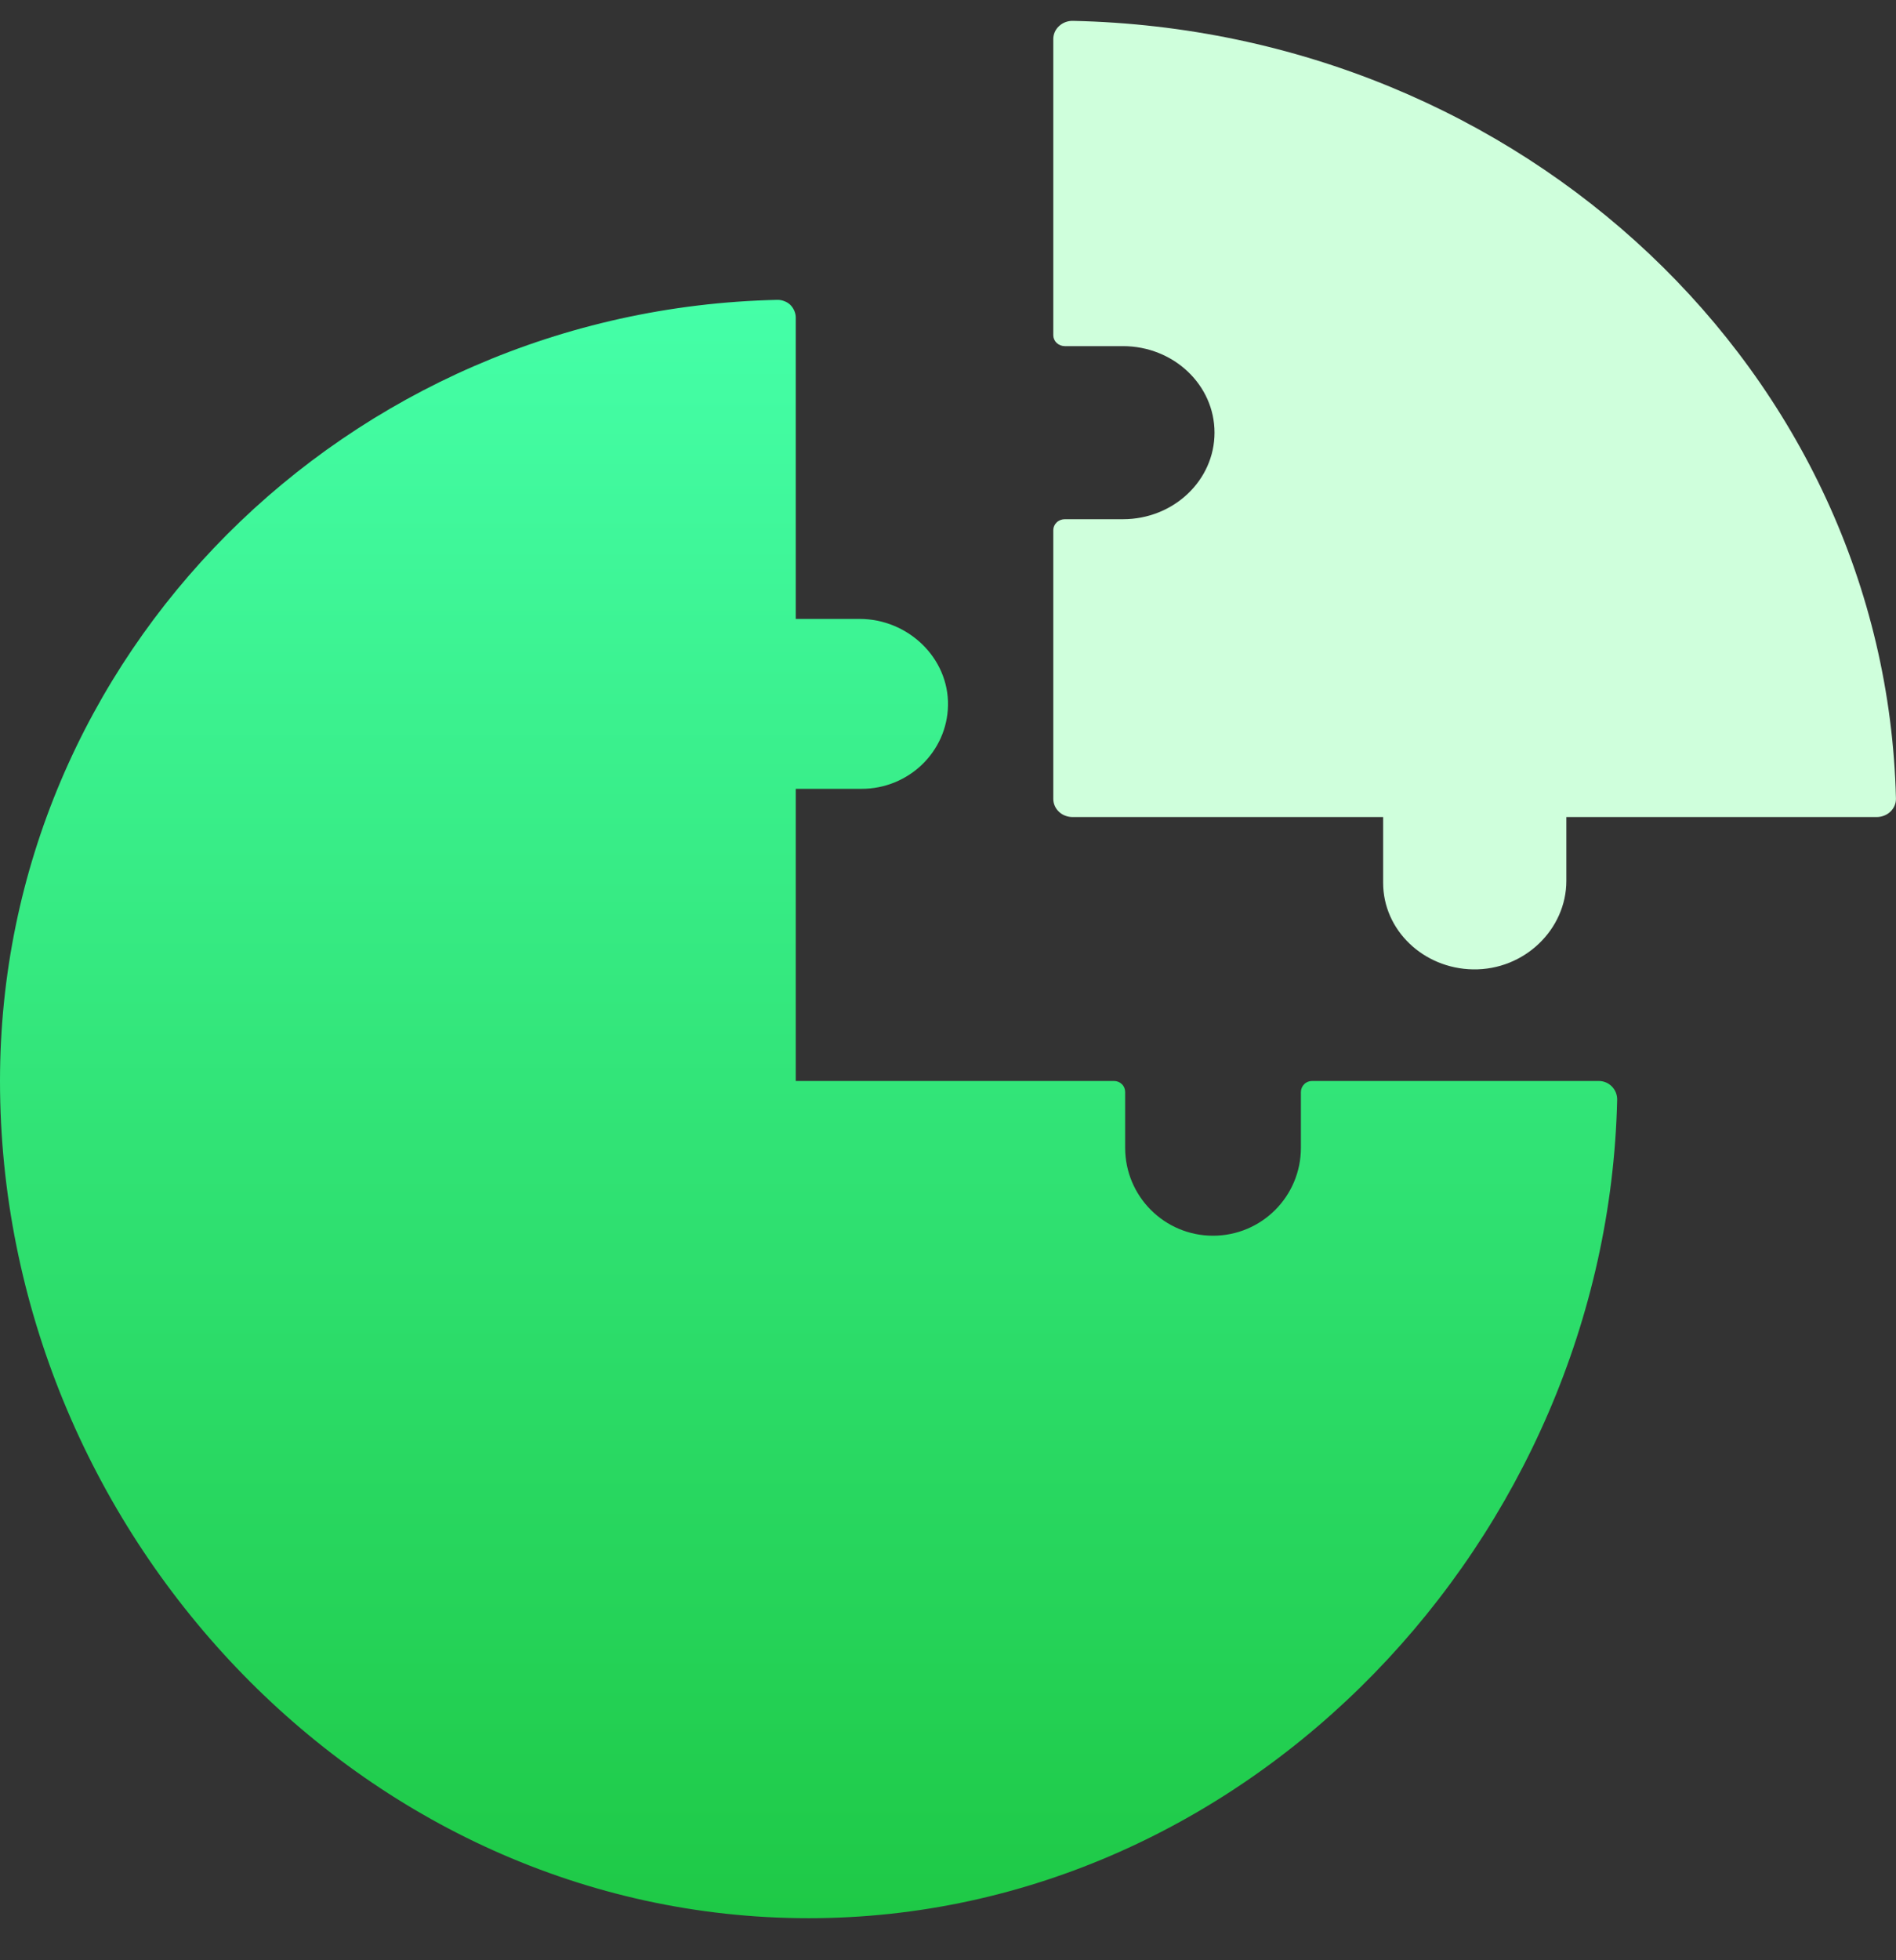
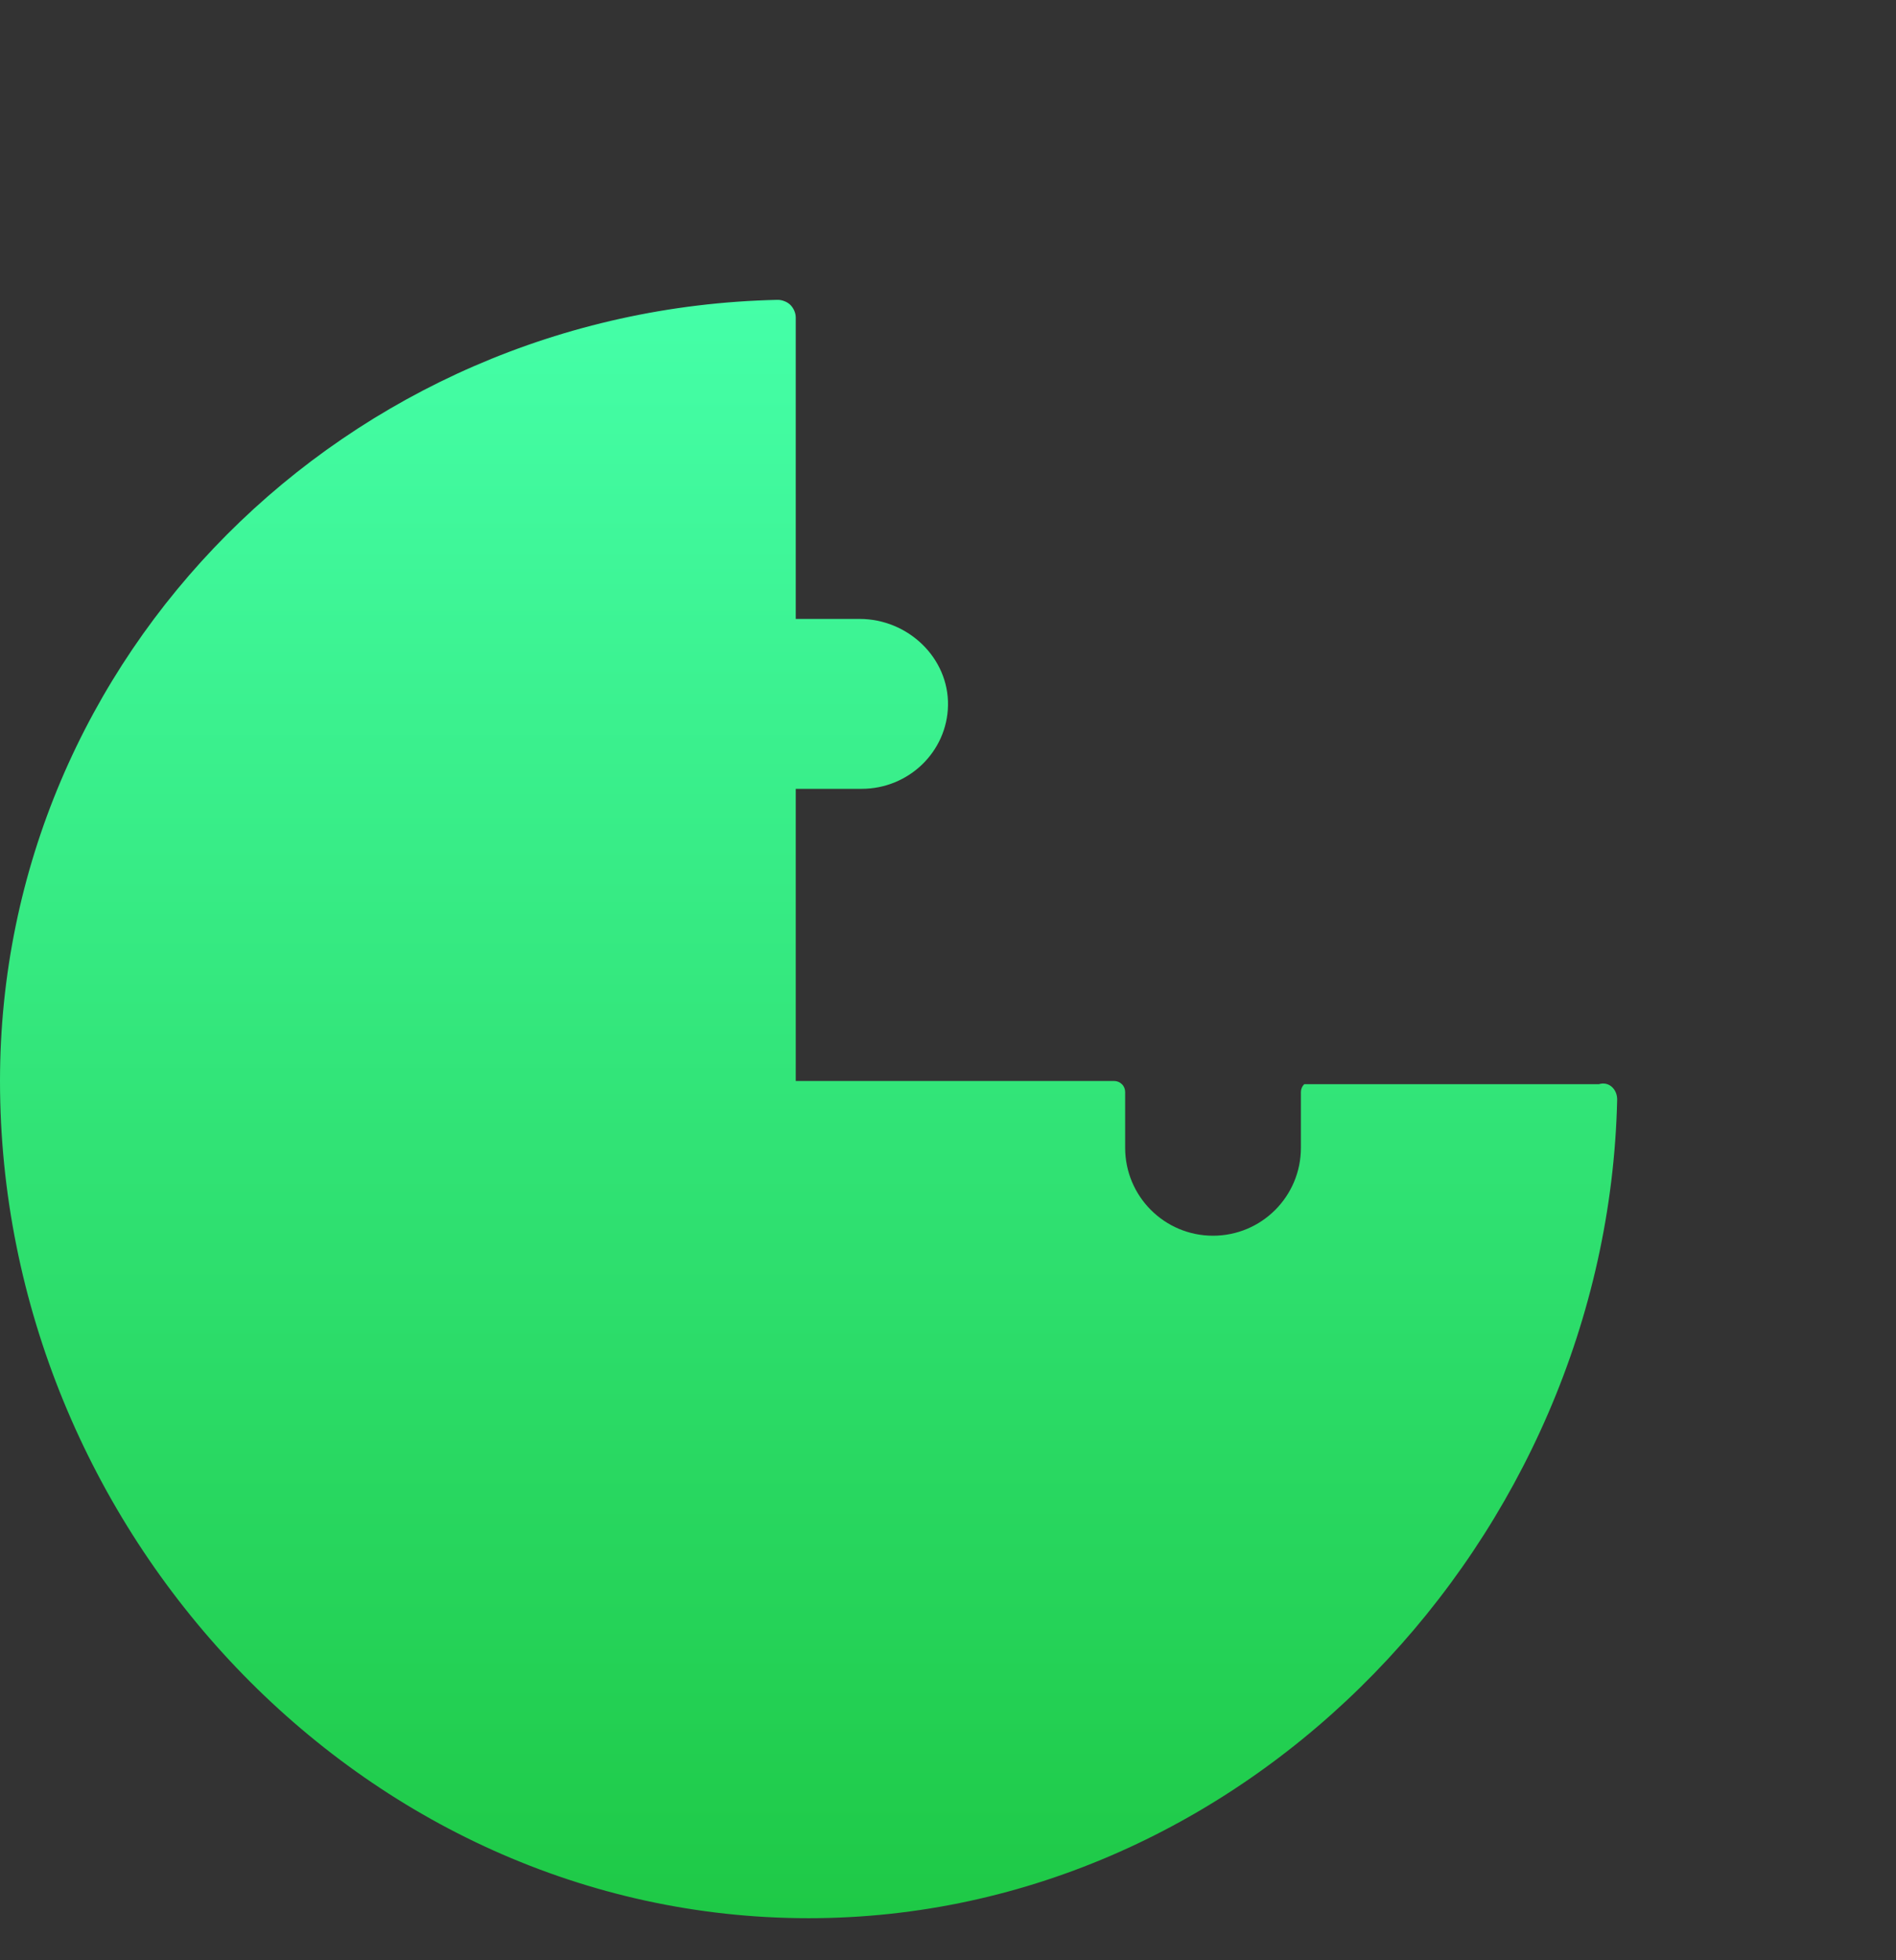
<svg xmlns="http://www.w3.org/2000/svg" width="30" height="31" viewBox="0 0 30 31" fill="none">
  <rect x="0" y="0" width="30" height="31" fill="#333333" stroke="none" />
-   <path d="M17.628 17.095C17.674 17.095 17.719 17.113 17.752 17.146C17.785 17.178 17.803 17.223 17.803 17.269V18.151C17.803 18.919 18.425 19.542 19.193 19.542C19.962 19.542 20.584 18.92 20.584 18.151V17.269C20.584 17.223 20.603 17.178 20.636 17.146C20.668 17.113 20.713 17.095 20.759 17.095H25.297C25.461 17.095 25.592 17.23 25.588 17.394C25.429 24.322 19.763 30.335 12.796 30.335C5.708 30.335 0 24.183 0 17.095C0 10.367 5.479 4.895 12.298 4.742C12.336 4.741 12.374 4.748 12.409 4.762C12.445 4.775 12.478 4.795 12.505 4.821C12.532 4.848 12.553 4.88 12.568 4.914C12.583 4.949 12.591 4.985 12.591 5.023V9.788H13.601C14.368 9.788 15.014 10.405 15 11.157C14.986 11.887 14.379 12.475 13.632 12.475H12.591V17.095H17.628Z" fill="url(#paint0_linear_2068_3071)" />
-   <path d="M24.784 12.921V13.93C24.784 14.698 24.119 15.344 23.306 15.33C22.519 15.316 21.885 14.708 21.885 13.961V12.921H16.969C16.929 12.921 16.89 12.913 16.853 12.899C16.816 12.885 16.783 12.864 16.755 12.837C16.727 12.81 16.704 12.779 16.689 12.744C16.674 12.71 16.666 12.672 16.666 12.635V8.383C16.666 8.338 16.685 8.294 16.719 8.262C16.753 8.229 16.8 8.211 16.848 8.211H17.768C18.568 8.211 19.217 7.598 19.217 6.842C19.217 6.086 18.568 5.474 17.768 5.474H16.848C16.8 5.474 16.753 5.455 16.719 5.423C16.685 5.391 16.666 5.347 16.666 5.302V0.617C16.666 0.578 16.674 0.541 16.69 0.505C16.706 0.47 16.729 0.438 16.758 0.412C16.787 0.385 16.821 0.364 16.858 0.35C16.896 0.336 16.936 0.329 16.977 0.33C24.096 0.484 29.837 5.905 29.999 12.627C30 12.665 29.993 12.704 29.978 12.739C29.963 12.775 29.941 12.807 29.913 12.834C29.885 12.862 29.851 12.883 29.814 12.898C29.776 12.913 29.736 12.921 29.696 12.921L24.784 12.921Z" fill="#CFFFDC" />
+   <path d="M17.628 17.095C17.674 17.095 17.719 17.113 17.752 17.146C17.785 17.178 17.803 17.223 17.803 17.269V18.151C17.803 18.919 18.425 19.542 19.193 19.542C19.962 19.542 20.584 18.92 20.584 18.151V17.269C20.584 17.223 20.603 17.178 20.636 17.146H25.297C25.461 17.095 25.592 17.23 25.588 17.394C25.429 24.322 19.763 30.335 12.796 30.335C5.708 30.335 0 24.183 0 17.095C0 10.367 5.479 4.895 12.298 4.742C12.336 4.741 12.374 4.748 12.409 4.762C12.445 4.775 12.478 4.795 12.505 4.821C12.532 4.848 12.553 4.88 12.568 4.914C12.583 4.949 12.591 4.985 12.591 5.023V9.788H13.601C14.368 9.788 15.014 10.405 15 11.157C14.986 11.887 14.379 12.475 13.632 12.475H12.591V17.095H17.628Z" fill="url(#paint0_linear_2068_3071)" />
  <defs>
    <linearGradient id="paint0_linear_2068_3071" x1="12.794" y1="4.742" x2="12.794" y2="30.335" gradientUnits="userSpaceOnUse">
      <stop stop-color="#45FFA8" />
      <stop offset="1" stop-color="#1EC946" />
    </linearGradient>
  </defs>
</svg>